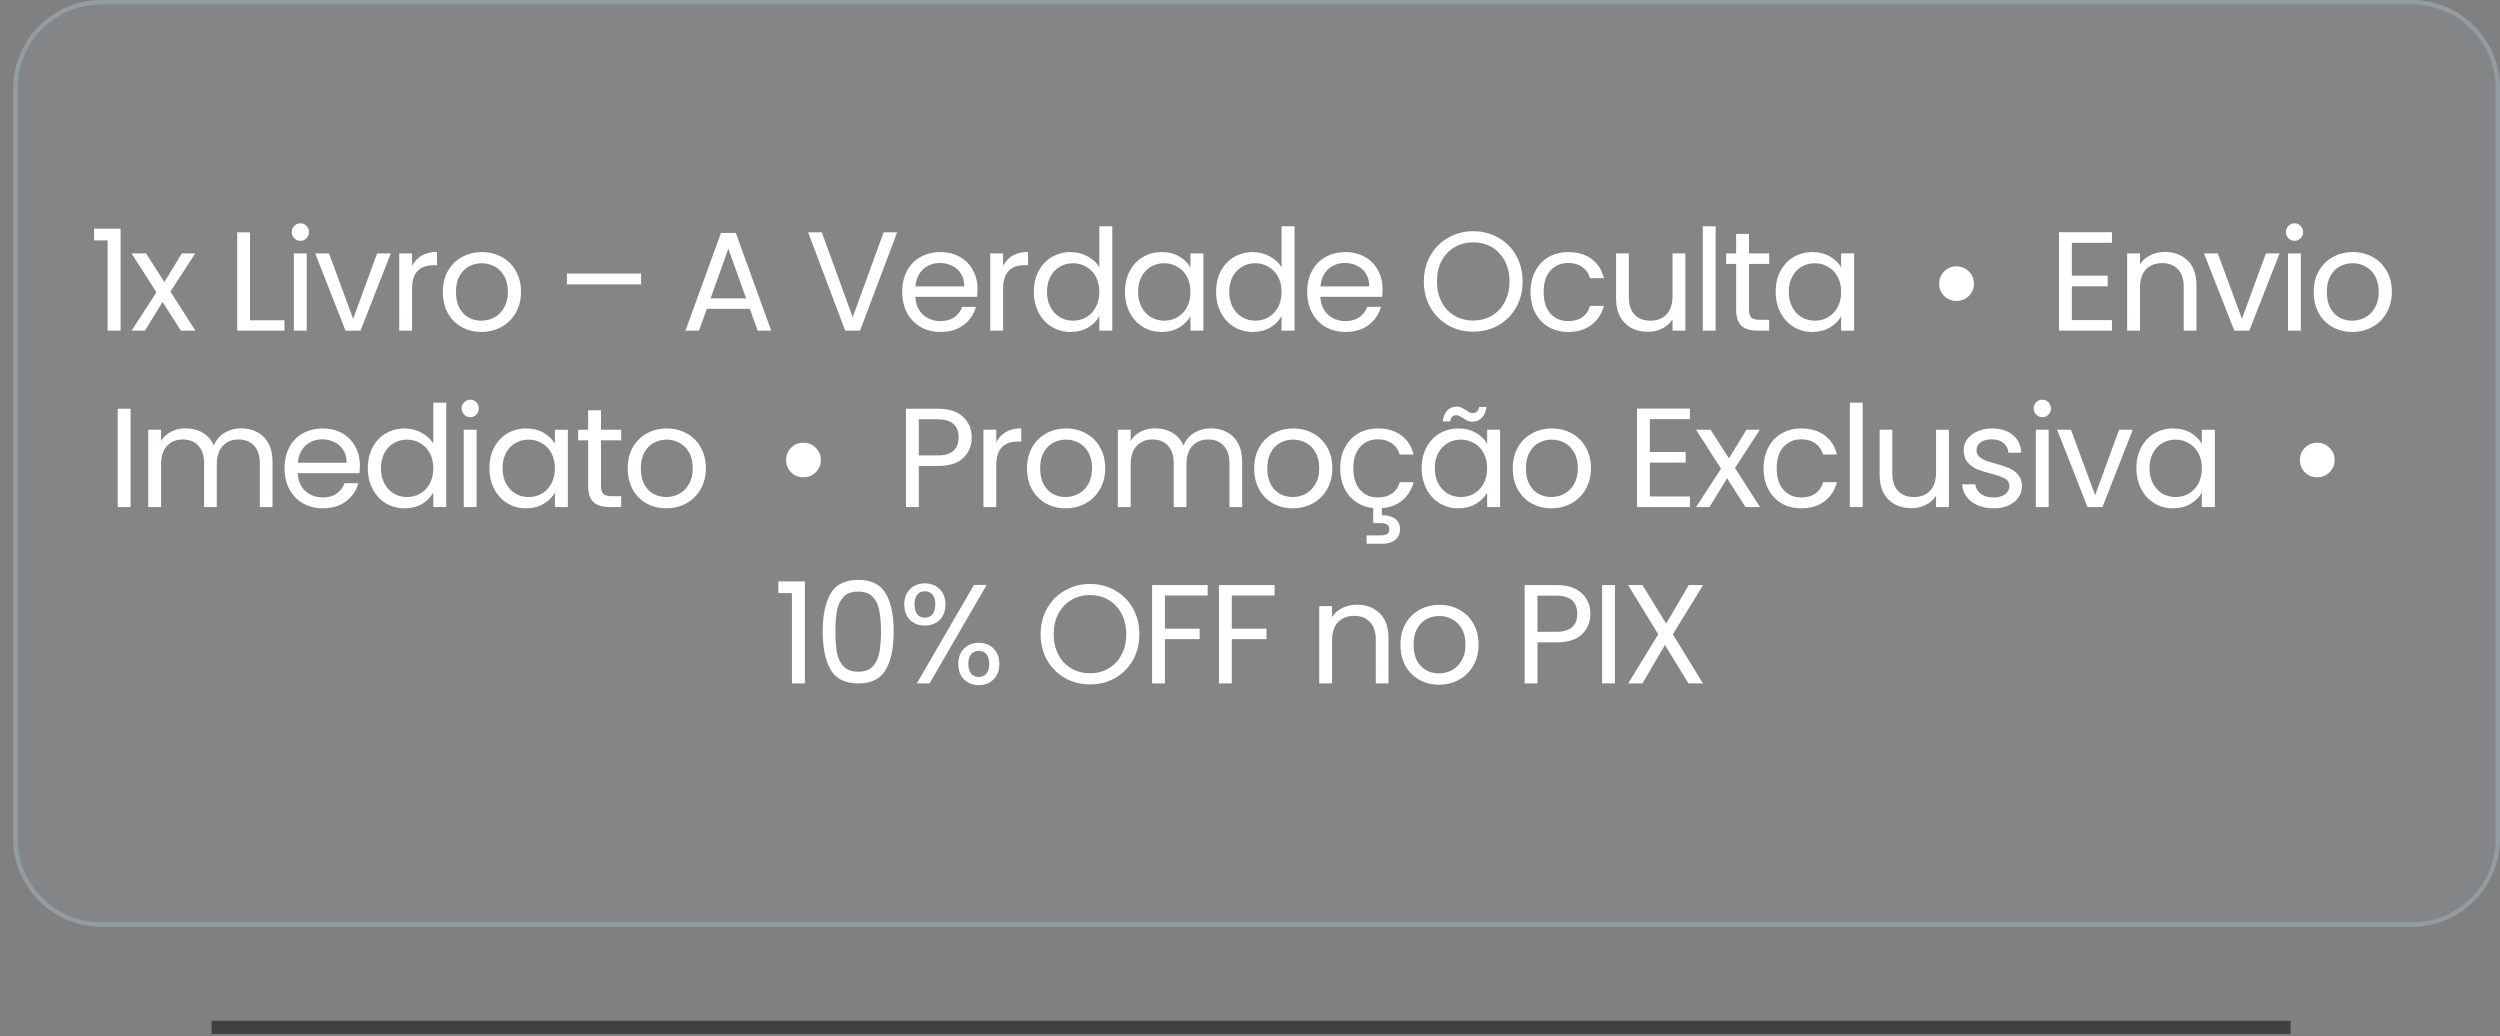
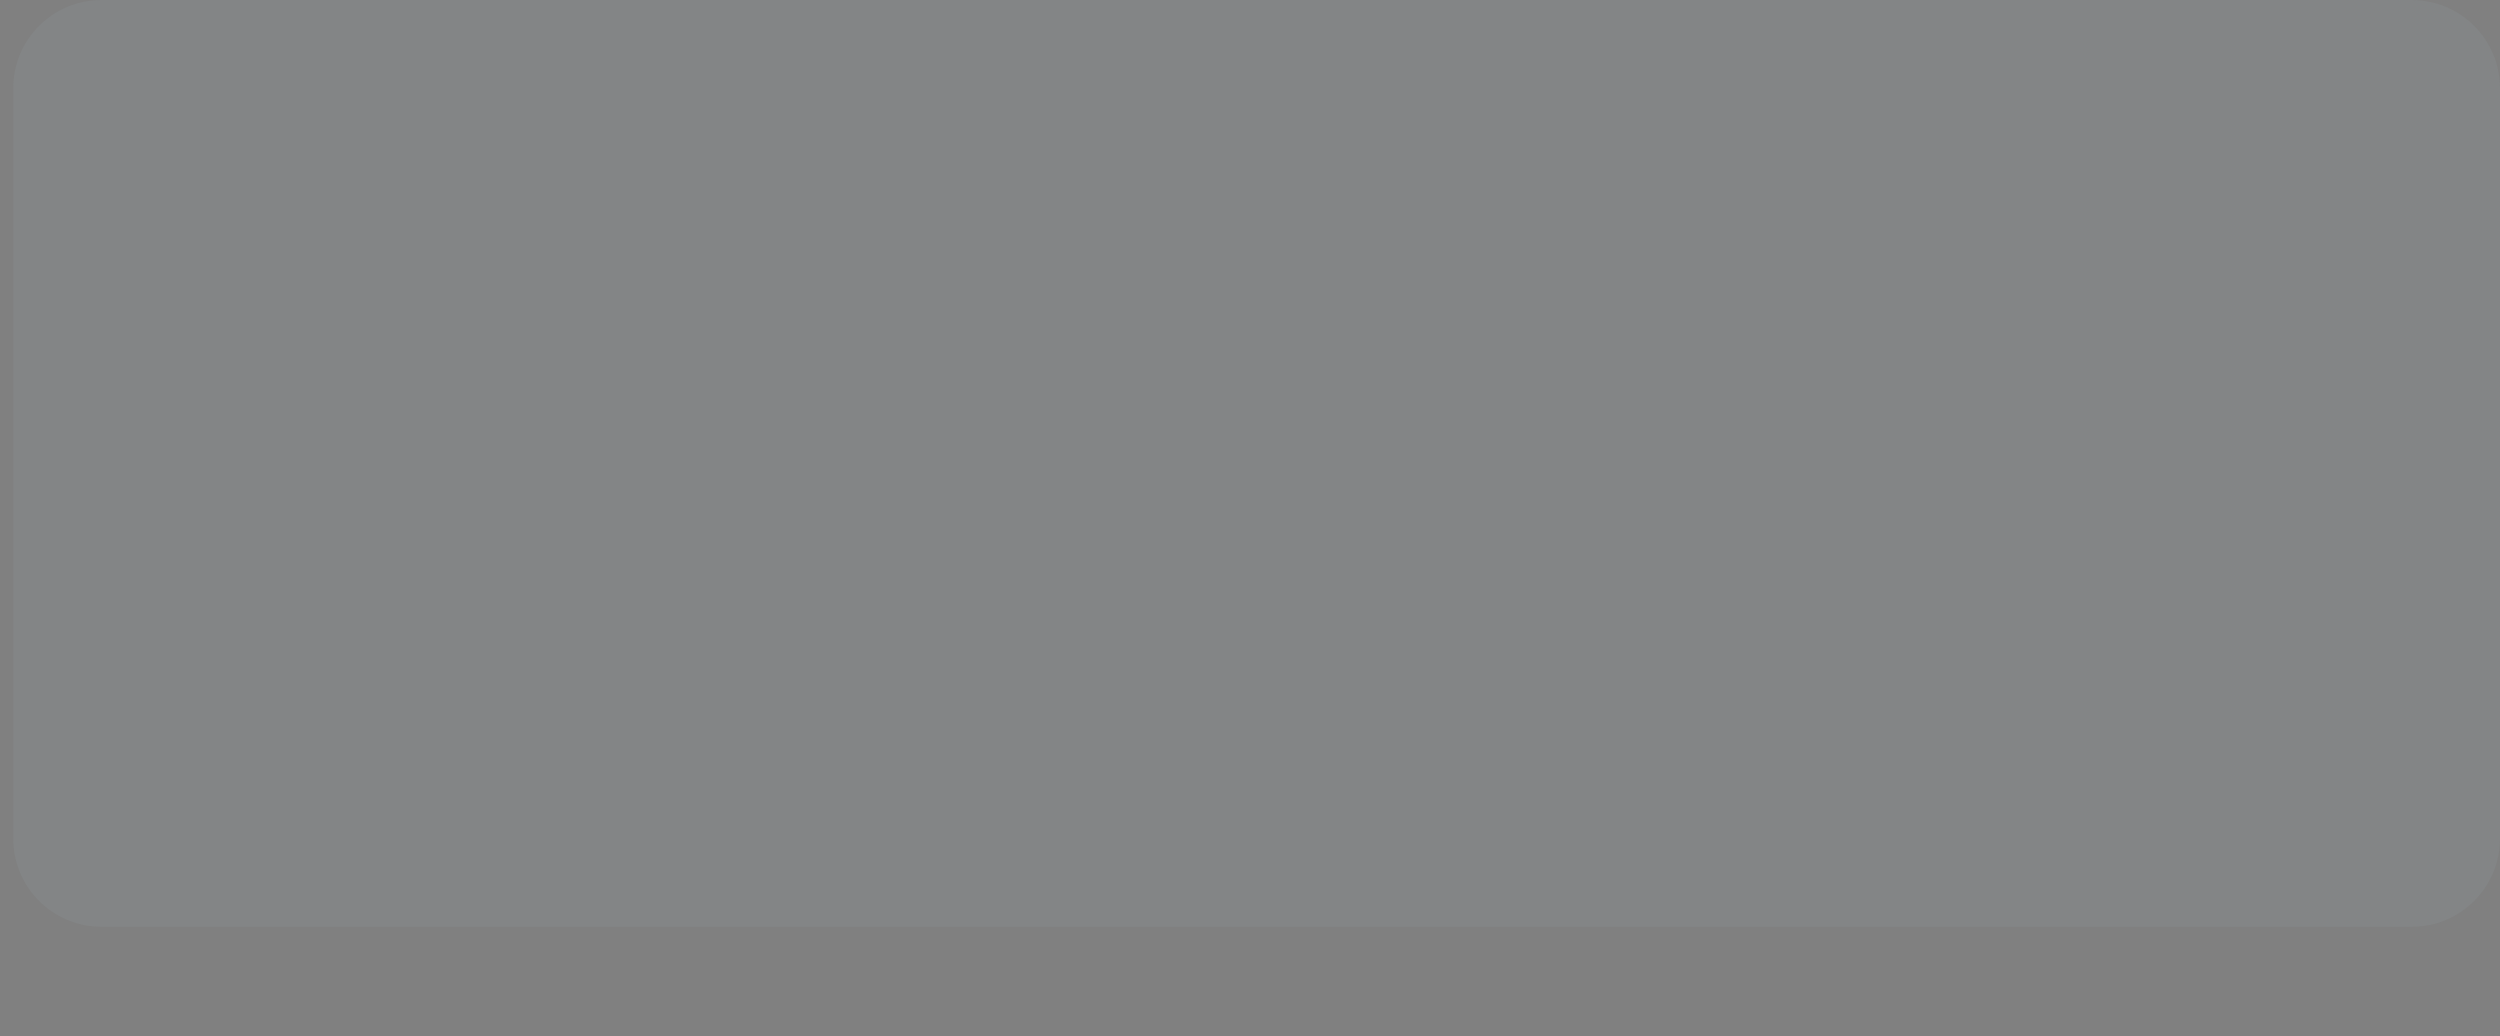
<svg xmlns="http://www.w3.org/2000/svg" width="567" height="235" viewBox="0 0 567 235" fill="none">
  <rect x="0" y="0" width="567" height="235" fill="#808080" stroke="none" />
-   <path d="M48 233H519.5" stroke="#404040" stroke-width="3" />
  <g data-figma-bg-blur-radius="6">
    <path d="M3 20C3 8.954 11.954 0 23 0H547C558.046 0 567 8.954 567 20V190.2C567 201.246 558.046 210.2 547 210.2H285H23C11.954 210.2 3 201.246 3 190.2V20Z" fill="#BBE0F7" fill-opacity="0.05" />
-     <path d="M23 0.5H547C557.77 0.5 566.5 9.23 566.5 20V190.2C566.5 200.97 557.77 209.7 547 209.7H23C12.23 209.7 3.5 200.97 3.5 190.2V20C3.5 9.23 12.23 0.5 23 0.5Z" stroke="#BBE0F7" stroke-opacity="0.26" />
  </g>
-   <path d="M21.335 54.52V51.864H27.351V75H24.407V54.52H21.335ZM41.025 75L36.865 68.472L32.865 75H29.825L35.489 66.296L29.825 57.464H33.121L37.281 63.96L41.249 57.464H44.289L38.657 66.136L44.321 75H41.025ZM56.709 72.632H64.517V75H53.797V52.696H56.709V72.632ZM68.154 54.616C67.599 54.616 67.13 54.424 66.746 54.04C66.362 53.656 66.17 53.187 66.17 52.632C66.17 52.077 66.362 51.608 66.746 51.224C67.13 50.84 67.599 50.648 68.154 50.648C68.687 50.648 69.135 50.84 69.498 51.224C69.882 51.608 70.074 52.077 70.074 52.632C70.074 53.187 69.882 53.656 69.498 54.04C69.135 54.424 68.687 54.616 68.154 54.616ZM69.562 57.464V75H66.65V57.464H69.562ZM80.093 72.312L85.533 57.464H88.637L81.757 75H78.365L71.485 57.464H74.621L80.093 72.312ZM93.454 60.312C93.966 59.309 94.692 58.531 95.63 57.976C96.59 57.421 97.753 57.144 99.118 57.144V60.152H98.35C95.086 60.152 93.454 61.923 93.454 65.464V75H90.542V57.464H93.454V60.312ZM109.168 75.288C107.525 75.288 106.032 74.915 104.688 74.168C103.365 73.421 102.32 72.365 101.552 71C100.805 69.613 100.432 68.013 100.432 66.2C100.432 64.408 100.816 62.829 101.584 61.464C102.373 60.077 103.44 59.021 104.784 58.296C106.128 57.549 107.632 57.176 109.296 57.176C110.96 57.176 112.464 57.549 113.808 58.296C115.152 59.021 116.208 60.067 116.976 61.432C117.765 62.797 118.16 64.387 118.16 66.2C118.16 68.013 117.754 69.613 116.944 71C116.154 72.365 115.077 73.421 113.712 74.168C112.346 74.915 110.832 75.288 109.168 75.288ZM109.168 72.728C110.213 72.728 111.194 72.483 112.112 71.992C113.029 71.501 113.765 70.765 114.32 69.784C114.896 68.803 115.184 67.608 115.184 66.2C115.184 64.792 114.906 63.597 114.352 62.616C113.797 61.635 113.072 60.909 112.176 60.44C111.28 59.949 110.309 59.704 109.264 59.704C108.197 59.704 107.216 59.949 106.32 60.44C105.445 60.909 104.741 61.635 104.208 62.616C103.674 63.597 103.408 64.792 103.408 66.2C103.408 67.629 103.664 68.835 104.176 69.816C104.709 70.797 105.413 71.533 106.288 72.024C107.162 72.493 108.122 72.728 109.168 72.728ZM145.4 62.04V64.504H128.568V62.04H145.4ZM170.051 70.04H160.323L158.531 75H155.459L163.523 52.824H166.883L174.915 75H171.843L170.051 70.04ZM169.219 67.672L165.187 56.408L161.155 67.672H169.219ZM203.473 52.696L195.057 75H191.697L183.281 52.696H186.385L193.393 71.928L200.401 52.696H203.473ZM221.706 65.56C221.706 66.115 221.674 66.701 221.61 67.32H207.594C207.701 69.048 208.287 70.403 209.354 71.384C210.442 72.344 211.754 72.824 213.29 72.824C214.549 72.824 215.594 72.536 216.426 71.96C217.279 71.363 217.877 70.573 218.218 69.592H221.354C220.885 71.277 219.946 72.653 218.538 73.72C217.13 74.765 215.381 75.288 213.29 75.288C211.626 75.288 210.133 74.915 208.81 74.168C207.509 73.421 206.485 72.365 205.738 71C204.991 69.613 204.618 68.013 204.618 66.2C204.618 64.387 204.981 62.797 205.706 61.432C206.431 60.067 207.445 59.021 208.746 58.296C210.069 57.549 211.583 57.176 213.29 57.176C214.954 57.176 216.426 57.539 217.706 58.264C218.986 58.989 219.967 59.992 220.65 61.272C221.354 62.531 221.706 63.96 221.706 65.56ZM218.698 64.952C218.698 63.843 218.453 62.893 217.962 62.104C217.471 61.293 216.799 60.685 215.946 60.28C215.114 59.853 214.186 59.64 213.162 59.64C211.69 59.64 210.431 60.109 209.386 61.048C208.362 61.987 207.775 63.288 207.626 64.952H218.698ZM227.502 60.312C228.014 59.309 228.739 58.531 229.678 57.976C230.638 57.421 231.8 57.144 233.166 57.144V60.152H232.398C229.134 60.152 227.502 61.923 227.502 65.464V75H224.59V57.464H227.502V60.312ZM234.479 66.168C234.479 64.376 234.842 62.808 235.567 61.464C236.292 60.099 237.284 59.043 238.543 58.296C239.823 57.549 241.252 57.176 242.831 57.176C244.196 57.176 245.466 57.496 246.639 58.136C247.812 58.755 248.708 59.576 249.327 60.6V51.32H252.271V75H249.327V71.704C248.751 72.749 247.898 73.613 246.767 74.296C245.636 74.957 244.314 75.288 242.799 75.288C241.242 75.288 239.823 74.904 238.543 74.136C237.284 73.368 236.292 72.291 235.567 70.904C234.842 69.517 234.479 67.939 234.479 66.168ZM249.327 66.2C249.327 64.877 249.06 63.725 248.527 62.744C247.994 61.763 247.268 61.016 246.351 60.504C245.455 59.971 244.463 59.704 243.375 59.704C242.287 59.704 241.295 59.96 240.399 60.472C239.503 60.984 238.788 61.731 238.255 62.712C237.722 63.693 237.455 64.845 237.455 66.168C237.455 67.512 237.722 68.685 238.255 69.688C238.788 70.669 239.503 71.427 240.399 71.96C241.295 72.472 242.287 72.728 243.375 72.728C244.463 72.728 245.455 72.472 246.351 71.96C247.268 71.427 247.994 70.669 248.527 69.688C249.06 68.685 249.327 67.523 249.327 66.2ZM255.144 66.168C255.144 64.376 255.507 62.808 256.232 61.464C256.957 60.099 257.949 59.043 259.208 58.296C260.488 57.549 261.907 57.176 263.464 57.176C265 57.176 266.333 57.507 267.464 58.168C268.595 58.829 269.437 59.661 269.992 60.664V57.464H272.936V75H269.992V71.736C269.416 72.76 268.552 73.613 267.4 74.296C266.269 74.957 264.947 75.288 263.432 75.288C261.875 75.288 260.467 74.904 259.208 74.136C257.949 73.368 256.957 72.291 256.232 70.904C255.507 69.517 255.144 67.939 255.144 66.168ZM269.992 66.2C269.992 64.877 269.725 63.725 269.192 62.744C268.659 61.763 267.933 61.016 267.016 60.504C266.12 59.971 265.128 59.704 264.04 59.704C262.952 59.704 261.96 59.96 261.064 60.472C260.168 60.984 259.453 61.731 258.92 62.712C258.387 63.693 258.12 64.845 258.12 66.168C258.12 67.512 258.387 68.685 258.92 69.688C259.453 70.669 260.168 71.427 261.064 71.96C261.96 72.472 262.952 72.728 264.04 72.728C265.128 72.728 266.12 72.472 267.016 71.96C267.933 71.427 268.659 70.669 269.192 69.688C269.725 68.685 269.992 67.523 269.992 66.2ZM275.809 66.168C275.809 64.376 276.172 62.808 276.897 61.464C277.622 60.099 278.614 59.043 279.873 58.296C281.153 57.549 282.582 57.176 284.161 57.176C285.526 57.176 286.796 57.496 287.969 58.136C289.142 58.755 290.038 59.576 290.657 60.6V51.32H293.601V75H290.657V71.704C290.081 72.749 289.228 73.613 288.097 74.296C286.966 74.957 285.644 75.288 284.129 75.288C282.572 75.288 281.153 74.904 279.873 74.136C278.614 73.368 277.622 72.291 276.897 70.904C276.172 69.517 275.809 67.939 275.809 66.168ZM290.657 66.2C290.657 64.877 290.39 63.725 289.857 62.744C289.324 61.763 288.598 61.016 287.681 60.504C286.785 59.971 285.793 59.704 284.705 59.704C283.617 59.704 282.625 59.96 281.729 60.472C280.833 60.984 280.118 61.731 279.585 62.712C279.052 63.693 278.785 64.845 278.785 66.168C278.785 67.512 279.052 68.685 279.585 69.688C280.118 70.669 280.833 71.427 281.729 71.96C282.625 72.472 283.617 72.728 284.705 72.728C285.793 72.728 286.785 72.472 287.681 71.96C288.598 71.427 289.324 70.669 289.857 69.688C290.39 68.685 290.657 67.523 290.657 66.2ZM313.562 65.56C313.562 66.115 313.53 66.701 313.466 67.32H299.45C299.557 69.048 300.143 70.403 301.21 71.384C302.298 72.344 303.61 72.824 305.146 72.824C306.405 72.824 307.45 72.536 308.282 71.96C309.135 71.363 309.733 70.573 310.074 69.592H313.21C312.741 71.277 311.802 72.653 310.394 73.72C308.986 74.765 307.237 75.288 305.146 75.288C303.482 75.288 301.989 74.915 300.666 74.168C299.365 73.421 298.341 72.365 297.594 71C296.847 69.613 296.474 68.013 296.474 66.2C296.474 64.387 296.837 62.797 297.562 61.432C298.287 60.067 299.301 59.021 300.602 58.296C301.925 57.549 303.439 57.176 305.146 57.176C306.81 57.176 308.282 57.539 309.562 58.264C310.842 58.989 311.823 59.992 312.506 61.272C313.21 62.531 313.562 63.96 313.562 65.56ZM310.554 64.952C310.554 63.843 310.309 62.893 309.818 62.104C309.327 61.293 308.655 60.685 307.802 60.28C306.97 59.853 306.042 59.64 305.018 59.64C303.546 59.64 302.287 60.109 301.242 61.048C300.218 61.987 299.631 63.288 299.482 64.952H310.554ZM334.129 75.224C332.06 75.224 330.172 74.744 328.465 73.784C326.758 72.803 325.404 71.448 324.401 69.72C323.42 67.971 322.929 66.008 322.929 63.832C322.929 61.656 323.42 59.704 324.401 57.976C325.404 56.227 326.758 54.872 328.465 53.912C330.172 52.931 332.06 52.44 334.129 52.44C336.22 52.44 338.118 52.931 339.825 53.912C341.532 54.872 342.876 56.216 343.857 57.944C344.838 59.672 345.329 61.635 345.329 63.832C345.329 66.029 344.838 67.992 343.857 69.72C342.876 71.448 341.532 72.803 339.825 73.784C338.118 74.744 336.22 75.224 334.129 75.224ZM334.129 72.696C335.686 72.696 337.084 72.333 338.321 71.608C339.58 70.883 340.561 69.848 341.265 68.504C341.99 67.16 342.353 65.603 342.353 63.832C342.353 62.04 341.99 60.483 341.265 59.16C340.561 57.816 339.59 56.781 338.353 56.056C337.116 55.331 335.708 54.968 334.129 54.968C332.55 54.968 331.142 55.331 329.905 56.056C328.668 56.781 327.686 57.816 326.961 59.16C326.257 60.483 325.905 62.04 325.905 63.832C325.905 65.603 326.257 67.16 326.961 68.504C327.686 69.848 328.668 70.883 329.905 71.608C331.164 72.333 332.572 72.696 334.129 72.696ZM347.125 66.2C347.125 64.387 347.488 62.808 348.213 61.464C348.939 60.099 349.941 59.043 351.221 58.296C352.523 57.549 354.005 57.176 355.669 57.176C357.824 57.176 359.595 57.699 360.981 58.744C362.389 59.789 363.317 61.24 363.765 63.096H360.629C360.331 62.029 359.744 61.187 358.869 60.568C358.016 59.949 356.949 59.64 355.669 59.64C354.005 59.64 352.661 60.216 351.637 61.368C350.613 62.499 350.101 64.109 350.101 66.2C350.101 68.312 350.613 69.944 351.637 71.096C352.661 72.248 354.005 72.824 355.669 72.824C356.949 72.824 358.016 72.525 358.869 71.928C359.723 71.331 360.309 70.477 360.629 69.368H363.765C363.296 71.16 362.357 72.6 360.949 73.688C359.541 74.755 357.781 75.288 355.669 75.288C354.005 75.288 352.523 74.915 351.221 74.168C349.941 73.421 348.939 72.365 348.213 71C347.488 69.635 347.125 68.035 347.125 66.2ZM382.243 57.464V75H379.331V72.408C378.776 73.304 377.998 74.008 376.995 74.52C376.014 75.011 374.926 75.256 373.731 75.256C372.366 75.256 371.139 74.979 370.051 74.424C368.963 73.848 368.099 72.995 367.459 71.864C366.84 70.733 366.531 69.357 366.531 67.736V57.464H369.411V67.352C369.411 69.08 369.848 70.413 370.723 71.352C371.598 72.269 372.792 72.728 374.307 72.728C375.864 72.728 377.091 72.248 377.987 71.288C378.883 70.328 379.331 68.931 379.331 67.096V57.464H382.243ZM389.112 51.32V75H386.2V51.32H389.112ZM396.667 59.864V70.2C396.667 71.053 396.848 71.661 397.211 72.024C397.573 72.365 398.203 72.536 399.099 72.536H401.243V75H398.619C396.997 75 395.781 74.627 394.971 73.88C394.16 73.133 393.755 71.907 393.755 70.2V59.864H391.483V57.464H393.755V53.048H396.667V57.464H401.243V59.864H396.667ZM402.723 66.168C402.723 64.376 403.086 62.808 403.811 61.464C404.536 60.099 405.528 59.043 406.787 58.296C408.067 57.549 409.486 57.176 411.043 57.176C412.579 57.176 413.912 57.507 415.043 58.168C416.174 58.829 417.016 59.661 417.571 60.664V57.464H420.515V75H417.571V71.736C416.995 72.76 416.131 73.613 414.979 74.296C413.848 74.957 412.526 75.288 411.011 75.288C409.454 75.288 408.046 74.904 406.787 74.136C405.528 73.368 404.536 72.291 403.811 70.904C403.086 69.517 402.723 67.939 402.723 66.168ZM417.571 66.2C417.571 64.877 417.304 63.725 416.771 62.744C416.238 61.763 415.512 61.016 414.595 60.504C413.699 59.971 412.707 59.704 411.619 59.704C410.531 59.704 409.539 59.96 408.643 60.472C407.747 60.984 407.032 61.731 406.499 62.712C405.966 63.693 405.699 64.845 405.699 66.168C405.699 67.512 405.966 68.685 406.499 69.688C407.032 70.669 407.747 71.427 408.643 71.96C409.539 72.472 410.531 72.728 411.619 72.728C412.707 72.728 413.699 72.472 414.595 71.96C415.512 71.427 416.238 70.669 416.771 69.688C417.304 68.685 417.571 67.523 417.571 66.2ZM443.714 68.248C442.626 68.248 441.698 67.875 440.93 67.128C440.184 66.36 439.81 65.432 439.81 64.344C439.81 63.235 440.184 62.307 440.93 61.56C441.698 60.792 442.626 60.408 443.714 60.408C444.824 60.408 445.762 60.792 446.53 61.56C447.298 62.307 447.682 63.235 447.682 64.344C447.682 65.432 447.298 66.36 446.53 67.128C445.762 67.875 444.824 68.248 443.714 68.248ZM469.9 55.064V62.52H478.028V64.92H469.9V72.6H478.988V75H466.988V52.664H478.988V55.064H469.9ZM490.979 57.144C493.112 57.144 494.84 57.795 496.163 59.096C497.485 60.376 498.147 62.232 498.147 64.664V75H495.267V65.08C495.267 63.331 494.829 61.997 493.955 61.08C493.08 60.141 491.885 59.672 490.371 59.672C488.835 59.672 487.608 60.152 486.691 61.112C485.795 62.072 485.347 63.469 485.347 65.304V75H482.435V57.464H485.347V59.96C485.923 59.064 486.701 58.371 487.683 57.88C488.685 57.389 489.784 57.144 490.979 57.144ZM508.471 72.312L513.911 57.464H517.015L510.135 75H506.743L499.863 57.464H502.999L508.471 72.312ZM520.425 54.616C519.87 54.616 519.401 54.424 519.017 54.04C518.633 53.656 518.441 53.187 518.441 52.632C518.441 52.077 518.633 51.608 519.017 51.224C519.401 50.84 519.87 50.648 520.425 50.648C520.958 50.648 521.406 50.84 521.769 51.224C522.153 51.608 522.345 52.077 522.345 52.632C522.345 53.187 522.153 53.656 521.769 54.04C521.406 54.424 520.958 54.616 520.425 54.616ZM521.833 57.464V75H518.921V57.464H521.833ZM533.484 75.288C531.841 75.288 530.348 74.915 529.004 74.168C527.681 73.421 526.636 72.365 525.868 71C525.121 69.613 524.748 68.013 524.748 66.2C524.748 64.408 525.132 62.829 525.9 61.464C526.689 60.077 527.756 59.021 529.1 58.296C530.444 57.549 531.948 57.176 533.612 57.176C535.276 57.176 536.78 57.549 538.124 58.296C539.468 59.021 540.524 60.067 541.292 61.432C542.081 62.797 542.476 64.387 542.476 66.2C542.476 68.013 542.071 69.613 541.26 71C540.471 72.365 539.393 73.421 538.028 74.168C536.663 74.915 535.148 75.288 533.484 75.288ZM533.484 72.728C534.529 72.728 535.511 72.483 536.428 71.992C537.345 71.501 538.081 70.765 538.636 69.784C539.212 68.803 539.5 67.608 539.5 66.2C539.5 64.792 539.223 63.597 538.668 62.616C538.113 61.635 537.388 60.909 536.492 60.44C535.596 59.949 534.625 59.704 533.58 59.704C532.513 59.704 531.532 59.949 530.636 60.44C529.761 60.909 529.057 61.635 528.524 62.616C527.991 63.597 527.724 64.792 527.724 66.2C527.724 67.629 527.98 68.835 528.492 69.816C529.025 70.797 529.729 71.533 530.604 72.024C531.479 72.493 532.439 72.728 533.484 72.728ZM29.613 92.696V115H26.701V92.696H29.613ZM54.705 97.144C56.07 97.144 57.286 97.432 58.352 98.008C59.419 98.563 60.262 99.405 60.88 100.536C61.499 101.667 61.809 103.043 61.809 104.664V115H58.928V105.08C58.928 103.331 58.491 101.997 57.617 101.08C56.763 100.141 55.6 99.672 54.129 99.672C52.614 99.672 51.408 100.163 50.513 101.144C49.617 102.104 49.169 103.501 49.169 105.336V115H46.288V105.08C46.288 103.331 45.851 101.997 44.977 101.08C44.123 100.141 42.961 99.672 41.489 99.672C39.974 99.672 38.769 100.163 37.873 101.144C36.977 102.104 36.529 103.501 36.529 105.336V115H33.617V97.464H36.529V99.992C37.105 99.075 37.873 98.371 38.833 97.88C39.814 97.389 40.891 97.144 42.065 97.144C43.536 97.144 44.838 97.475 45.968 98.136C47.099 98.797 47.942 99.768 48.496 101.048C48.987 99.811 49.798 98.851 50.928 98.168C52.059 97.485 53.318 97.144 54.705 97.144ZM81.625 105.56C81.625 106.115 81.593 106.701 81.529 107.32H67.513C67.62 109.048 68.207 110.403 69.273 111.384C70.361 112.344 71.673 112.824 73.209 112.824C74.468 112.824 75.513 112.536 76.345 111.96C77.199 111.363 77.796 110.573 78.137 109.592H81.273C80.804 111.277 79.865 112.653 78.457 113.72C77.049 114.765 75.3 115.288 73.209 115.288C71.545 115.288 70.052 114.915 68.729 114.168C67.428 113.421 66.404 112.365 65.657 111C64.911 109.613 64.537 108.013 64.537 106.2C64.537 104.387 64.9 102.797 65.625 101.432C66.351 100.067 67.364 99.021 68.665 98.296C69.988 97.549 71.503 97.176 73.209 97.176C74.873 97.176 76.345 97.539 77.625 98.264C78.905 98.989 79.887 99.992 80.569 101.272C81.273 102.531 81.625 103.96 81.625 105.56ZM78.617 104.952C78.617 103.843 78.372 102.893 77.881 102.104C77.391 101.293 76.719 100.685 75.865 100.28C75.033 99.853 74.105 99.64 73.081 99.64C71.609 99.64 70.351 100.109 69.305 101.048C68.281 101.987 67.695 103.288 67.545 104.952H78.617ZM83.421 106.168C83.421 104.376 83.784 102.808 84.509 101.464C85.234 100.099 86.226 99.043 87.485 98.296C88.765 97.549 90.194 97.176 91.773 97.176C93.138 97.176 94.408 97.496 95.581 98.136C96.754 98.755 97.65 99.576 98.269 100.6V91.32H101.213V115H98.269V111.704C97.693 112.749 96.84 113.613 95.709 114.296C94.578 114.957 93.256 115.288 91.741 115.288C90.184 115.288 88.765 114.904 87.485 114.136C86.226 113.368 85.234 112.291 84.509 110.904C83.784 109.517 83.421 107.939 83.421 106.168ZM98.269 106.2C98.269 104.877 98.002 103.725 97.469 102.744C96.936 101.763 96.21 101.016 95.293 100.504C94.397 99.971 93.405 99.704 92.317 99.704C91.229 99.704 90.237 99.96 89.341 100.472C88.445 100.984 87.73 101.731 87.197 102.712C86.664 103.693 86.397 104.845 86.397 106.168C86.397 107.512 86.664 108.685 87.197 109.688C87.73 110.669 88.445 111.427 89.341 111.96C90.237 112.472 91.229 112.728 92.317 112.728C93.405 112.728 94.397 112.472 95.293 111.96C96.21 111.427 96.936 110.669 97.469 109.688C98.002 108.685 98.269 107.523 98.269 106.2ZM106.678 94.616C106.123 94.616 105.654 94.424 105.27 94.04C104.886 93.656 104.694 93.187 104.694 92.632C104.694 92.077 104.886 91.608 105.27 91.224C105.654 90.84 106.123 90.648 106.678 90.648C107.211 90.648 107.659 90.84 108.022 91.224C108.406 91.608 108.598 92.077 108.598 92.632C108.598 93.187 108.406 93.656 108.022 94.04C107.659 94.424 107.211 94.616 106.678 94.616ZM108.086 97.464V115H105.174V97.464H108.086ZM111.001 106.168C111.001 104.376 111.364 102.808 112.089 101.464C112.814 100.099 113.806 99.043 115.065 98.296C116.345 97.549 117.764 97.176 119.321 97.176C120.857 97.176 122.19 97.507 123.321 98.168C124.452 98.829 125.294 99.661 125.849 100.664V97.464H128.793V115H125.849V111.736C125.273 112.76 124.409 113.613 123.257 114.296C122.126 114.957 120.804 115.288 119.289 115.288C117.732 115.288 116.324 114.904 115.065 114.136C113.806 113.368 112.814 112.291 112.089 110.904C111.364 109.517 111.001 107.939 111.001 106.168ZM125.849 106.2C125.849 104.877 125.582 103.725 125.049 102.744C124.516 101.763 123.79 101.016 122.873 100.504C121.977 99.971 120.985 99.704 119.897 99.704C118.809 99.704 117.817 99.96 116.921 100.472C116.025 100.984 115.31 101.731 114.777 102.712C114.244 103.693 113.977 104.845 113.977 106.168C113.977 107.512 114.244 108.685 114.777 109.688C115.31 110.669 116.025 111.427 116.921 111.96C117.817 112.472 118.809 112.728 119.897 112.728C120.985 112.728 121.977 112.472 122.873 111.96C123.79 111.427 124.516 110.669 125.049 109.688C125.582 108.685 125.849 107.523 125.849 106.2ZM136.306 99.864V110.2C136.306 111.053 136.487 111.661 136.85 112.024C137.213 112.365 137.842 112.536 138.738 112.536H140.882V115H138.258C136.637 115 135.421 114.627 134.61 113.88C133.799 113.133 133.394 111.907 133.394 110.2V99.864H131.122V97.464H133.394V93.048H136.306V97.464H140.882V99.864H136.306ZM151.098 115.288C149.456 115.288 147.962 114.915 146.618 114.168C145.296 113.421 144.25 112.365 143.482 111C142.736 109.613 142.362 108.013 142.362 106.2C142.362 104.408 142.746 102.829 143.514 101.464C144.304 100.077 145.37 99.021 146.714 98.296C148.058 97.549 149.562 97.176 151.226 97.176C152.89 97.176 154.394 97.549 155.738 98.296C157.082 99.021 158.138 100.067 158.906 101.432C159.696 102.797 160.09 104.387 160.09 106.2C160.09 108.013 159.685 109.613 158.874 111C158.085 112.365 157.008 113.421 155.642 114.168C154.277 114.915 152.762 115.288 151.098 115.288ZM151.098 112.728C152.144 112.728 153.125 112.483 154.042 111.992C154.96 111.501 155.696 110.765 156.25 109.784C156.826 108.803 157.114 107.608 157.114 106.2C157.114 104.792 156.837 103.597 156.282 102.616C155.728 101.635 155.002 100.909 154.106 100.44C153.21 99.949 152.24 99.704 151.194 99.704C150.128 99.704 149.146 99.949 148.25 100.44C147.376 100.909 146.672 101.635 146.138 102.616C145.605 103.597 145.338 104.792 145.338 106.2C145.338 107.629 145.594 108.835 146.106 109.816C146.64 110.797 147.344 111.533 148.218 112.024C149.093 112.493 150.053 112.728 151.098 112.728ZM182.197 108.248C181.109 108.248 180.181 107.875 179.413 107.128C178.667 106.36 178.293 105.432 178.293 104.344C178.293 103.235 178.667 102.307 179.413 101.56C180.181 100.792 181.109 100.408 182.197 100.408C183.307 100.408 184.245 100.792 185.013 101.56C185.781 102.307 186.165 103.235 186.165 104.344C186.165 105.432 185.781 106.36 185.013 107.128C184.245 107.875 183.307 108.248 182.197 108.248ZM220.383 99.224C220.383 101.08 219.743 102.627 218.463 103.864C217.205 105.08 215.274 105.688 212.671 105.688H208.383V115H205.471V92.696H212.671C215.189 92.696 217.098 93.304 218.399 94.52C219.722 95.736 220.383 97.304 220.383 99.224ZM212.671 103.288C214.293 103.288 215.487 102.936 216.255 102.232C217.023 101.528 217.407 100.525 217.407 99.224C217.407 96.472 215.829 95.096 212.671 95.096H208.383V103.288H212.671ZM225.955 100.312C226.467 99.309 227.192 98.531 228.131 97.976C229.091 97.421 230.253 97.144 231.619 97.144V100.152H230.851C227.587 100.152 225.955 101.923 225.955 105.464V115H223.043V97.464H225.955V100.312ZM241.668 115.288C240.026 115.288 238.532 114.915 237.188 114.168C235.866 113.421 234.82 112.365 234.052 111C233.306 109.613 232.932 108.013 232.932 106.2C232.932 104.408 233.316 102.829 234.084 101.464C234.874 100.077 235.94 99.021 237.284 98.296C238.628 97.549 240.132 97.176 241.796 97.176C243.46 97.176 244.964 97.549 246.308 98.296C247.652 99.021 248.708 100.067 249.476 101.432C250.266 102.797 250.66 104.387 250.66 106.2C250.66 108.013 250.255 109.613 249.444 111C248.655 112.365 247.578 113.421 246.212 114.168C244.847 114.915 243.332 115.288 241.668 115.288ZM241.668 112.728C242.714 112.728 243.695 112.483 244.612 111.992C245.53 111.501 246.266 110.765 246.82 109.784C247.396 108.803 247.684 107.608 247.684 106.2C247.684 104.792 247.407 103.597 246.852 102.616C246.298 101.635 245.572 100.909 244.676 100.44C243.78 99.949 242.81 99.704 241.764 99.704C240.698 99.704 239.716 99.949 238.82 100.44C237.946 100.909 237.242 101.635 236.708 102.616C236.175 103.597 235.908 104.792 235.908 106.2C235.908 107.629 236.164 108.835 236.676 109.816C237.21 110.797 237.914 111.533 238.788 112.024C239.663 112.493 240.623 112.728 241.668 112.728ZM274.617 97.144C275.982 97.144 277.198 97.432 278.265 98.008C279.332 98.563 280.174 99.405 280.793 100.536C281.412 101.667 281.721 103.043 281.721 104.664V115H278.841V105.08C278.841 103.331 278.404 101.997 277.529 101.08C276.676 100.141 275.513 99.672 274.041 99.672C272.526 99.672 271.321 100.163 270.425 101.144C269.529 102.104 269.081 103.501 269.081 105.336V115H266.201V105.08C266.201 103.331 265.764 101.997 264.889 101.08C264.036 100.141 262.873 99.672 261.401 99.672C259.886 99.672 258.681 100.163 257.785 101.144C256.889 102.104 256.441 103.501 256.441 105.336V115H253.529V97.464H256.441V99.992C257.017 99.075 257.785 98.371 258.745 97.88C259.726 97.389 260.804 97.144 261.977 97.144C263.449 97.144 264.75 97.475 265.881 98.136C267.012 98.797 267.854 99.768 268.409 101.048C268.9 99.811 269.71 98.851 270.841 98.168C271.972 97.485 273.23 97.144 274.617 97.144ZM293.186 115.288C291.543 115.288 290.05 114.915 288.706 114.168C287.383 113.421 286.338 112.365 285.57 111C284.823 109.613 284.45 108.013 284.45 106.2C284.45 104.408 284.834 102.829 285.602 101.464C286.391 100.077 287.458 99.021 288.802 98.296C290.146 97.549 291.65 97.176 293.314 97.176C294.978 97.176 296.482 97.549 297.826 98.296C299.17 99.021 300.226 100.067 300.994 101.432C301.783 102.797 302.178 104.387 302.178 106.2C302.178 108.013 301.772 109.613 300.962 111C300.172 112.365 299.095 113.421 297.73 114.168C296.364 114.915 294.85 115.288 293.186 115.288ZM293.186 112.728C294.231 112.728 295.212 112.483 296.13 111.992C297.047 111.501 297.783 110.765 298.338 109.784C298.914 108.803 299.202 107.608 299.202 106.2C299.202 104.792 298.924 103.597 298.37 102.616C297.815 101.635 297.09 100.909 296.194 100.44C295.298 99.949 294.327 99.704 293.282 99.704C292.215 99.704 291.234 99.949 290.338 100.44C289.463 100.909 288.759 101.635 288.226 102.616C287.692 103.597 287.426 104.792 287.426 106.2C287.426 107.629 287.682 108.835 288.194 109.816C288.727 110.797 289.431 111.533 290.306 112.024C291.18 112.493 292.14 112.728 293.186 112.728ZM312.502 112.824C313.782 112.824 314.849 112.525 315.702 111.928C316.556 111.331 317.142 110.477 317.462 109.368H320.598C320.172 111.032 319.329 112.397 318.07 113.464C316.833 114.509 315.276 115.107 313.398 115.256V116.856C314.657 116.835 315.66 117.101 316.406 117.656C317.153 118.211 317.526 119 317.526 120.024C317.526 121.027 317.164 121.827 316.438 122.424C315.713 123.021 314.774 123.32 313.622 123.32H309.942V121.432H313.046C313.75 121.432 314.262 121.325 314.582 121.112C314.924 120.899 315.094 120.536 315.094 120.024C315.094 119.533 314.924 119.181 314.582 118.968C314.262 118.755 313.75 118.648 313.046 118.648H311.446V115.224C309.974 115.075 308.673 114.616 307.542 113.848C306.412 113.059 305.526 112.013 304.886 110.712C304.268 109.389 303.958 107.885 303.958 106.2C303.958 104.387 304.321 102.808 305.046 101.464C305.772 100.099 306.774 99.043 308.054 98.296C309.356 97.549 310.838 97.176 312.502 97.176C314.657 97.176 316.428 97.699 317.814 98.744C319.222 99.789 320.15 101.24 320.598 103.096H317.462C317.164 102.029 316.577 101.187 315.702 100.568C314.849 99.949 313.782 99.64 312.502 99.64C310.838 99.64 309.494 100.216 308.47 101.368C307.446 102.499 306.934 104.109 306.934 106.2C306.934 108.312 307.446 109.944 308.47 111.096C309.494 112.248 310.838 112.824 312.502 112.824ZM322.436 106.168C322.436 104.376 322.799 102.808 323.524 101.464C324.249 100.099 325.241 99.043 326.5 98.296C327.78 97.549 329.199 97.176 330.756 97.176C332.292 97.176 333.625 97.507 334.756 98.168C335.887 98.829 336.729 99.661 337.284 100.664V97.464H340.228V115H337.284V111.736C336.708 112.76 335.844 113.613 334.692 114.296C333.561 114.957 332.239 115.288 330.724 115.288C329.167 115.288 327.759 114.904 326.5 114.136C325.241 113.368 324.249 112.291 323.524 110.904C322.799 109.517 322.436 107.939 322.436 106.168ZM337.284 106.2C337.284 104.877 337.017 103.725 336.484 102.744C335.951 101.763 335.225 101.016 334.308 100.504C333.412 99.971 332.42 99.704 331.332 99.704C330.244 99.704 329.252 99.96 328.356 100.472C327.46 100.984 326.745 101.731 326.212 102.712C325.679 103.693 325.412 104.845 325.412 106.168C325.412 107.512 325.679 108.685 326.212 109.688C326.745 110.669 327.46 111.427 328.356 111.96C329.252 112.472 330.244 112.728 331.332 112.728C332.42 112.728 333.412 112.472 334.308 111.96C335.225 111.427 335.951 110.669 336.484 109.688C337.017 108.685 337.284 107.523 337.284 106.2ZM327.204 95.576C327.353 94.488 327.705 93.656 328.26 93.08C328.836 92.504 329.551 92.216 330.404 92.216C330.809 92.216 331.151 92.291 331.428 92.44C331.727 92.568 332.079 92.76 332.484 93.016C332.783 93.229 333.049 93.4 333.284 93.528C333.519 93.635 333.775 93.688 334.052 93.688C334.415 93.688 334.724 93.571 334.98 93.336C335.236 93.101 335.396 92.76 335.46 92.312H337.124C336.996 93.379 336.644 94.2 336.068 94.776C335.492 95.352 334.777 95.64 333.924 95.64C333.519 95.64 333.156 95.576 332.836 95.448C332.537 95.299 332.196 95.085 331.812 94.808C331.471 94.595 331.193 94.435 330.98 94.328C330.788 94.221 330.553 94.168 330.276 94.168C329.913 94.168 329.604 94.285 329.348 94.52C329.113 94.755 328.964 95.107 328.9 95.576H327.204ZM351.837 115.288C350.194 115.288 348.701 114.915 347.357 114.168C346.034 113.421 344.989 112.365 344.221 111C343.474 109.613 343.101 108.013 343.101 106.2C343.101 104.408 343.485 102.829 344.253 101.464C345.042 100.077 346.109 99.021 347.453 98.296C348.797 97.549 350.301 97.176 351.965 97.176C353.629 97.176 355.133 97.549 356.477 98.296C357.821 99.021 358.877 100.067 359.645 101.432C360.434 102.797 360.829 104.387 360.829 106.2C360.829 108.013 360.424 109.613 359.613 111C358.824 112.365 357.746 113.421 356.381 114.168C355.016 114.915 353.501 115.288 351.837 115.288ZM351.837 112.728C352.882 112.728 353.864 112.483 354.781 111.992C355.698 111.501 356.434 110.765 356.989 109.784C357.565 108.803 357.853 107.608 357.853 106.2C357.853 104.792 357.576 103.597 357.021 102.616C356.466 101.635 355.741 100.909 354.845 100.44C353.949 99.949 352.978 99.704 351.933 99.704C350.866 99.704 349.885 99.949 348.989 100.44C348.114 100.909 347.41 101.635 346.877 102.616C346.344 103.597 346.077 104.792 346.077 106.2C346.077 107.629 346.333 108.835 346.845 109.816C347.378 110.797 348.082 111.533 348.957 112.024C349.832 112.493 350.792 112.728 351.837 112.728ZM374.181 95.064V102.52H382.309V104.92H374.181V112.6H383.269V115H371.269V92.664H383.269V95.064H374.181ZM395.867 115L391.707 108.472L387.707 115H384.667L390.331 106.296L384.667 97.464H387.963L392.123 103.96L396.091 97.464H399.131L393.499 106.136L399.163 115H395.867ZM399.98 106.2C399.98 104.387 400.342 102.808 401.068 101.464C401.793 100.099 402.796 99.043 404.076 98.296C405.377 97.549 406.86 97.176 408.524 97.176C410.678 97.176 412.449 97.699 413.836 98.744C415.244 99.789 416.172 101.24 416.62 103.096H413.484C413.185 102.029 412.598 101.187 411.724 100.568C410.87 99.949 409.804 99.64 408.524 99.64C406.86 99.64 405.516 100.216 404.492 101.368C403.468 102.499 402.956 104.109 402.956 106.2C402.956 108.312 403.468 109.944 404.492 111.096C405.516 112.248 406.86 112.824 408.524 112.824C409.804 112.824 410.87 112.525 411.724 111.928C412.577 111.331 413.164 110.477 413.484 109.368H416.62C416.15 111.16 415.212 112.6 413.804 113.688C412.396 114.755 410.636 115.288 408.524 115.288C406.86 115.288 405.377 114.915 404.076 114.168C402.796 113.421 401.793 112.365 401.068 111C400.342 109.635 399.98 108.035 399.98 106.2ZM422.457 91.32V115H419.545V91.32H422.457ZM442.012 97.464V115H439.1V112.408C438.546 113.304 437.767 114.008 436.764 114.52C435.783 115.011 434.695 115.256 433.5 115.256C432.135 115.256 430.908 114.979 429.82 114.424C428.732 113.848 427.868 112.995 427.228 111.864C426.61 110.733 426.3 109.357 426.3 107.736V97.464H429.18V107.352C429.18 109.08 429.618 110.413 430.492 111.352C431.367 112.269 432.562 112.728 434.076 112.728C435.634 112.728 436.86 112.248 437.756 111.288C438.652 110.328 439.1 108.931 439.1 107.096V97.464H442.012ZM452.177 115.288C450.833 115.288 449.628 115.064 448.561 114.616C447.494 114.147 446.652 113.507 446.033 112.696C445.414 111.864 445.073 110.915 445.009 109.848H448.017C448.102 110.723 448.508 111.437 449.233 111.992C449.98 112.547 450.95 112.824 452.145 112.824C453.254 112.824 454.129 112.579 454.769 112.088C455.409 111.597 455.729 110.979 455.729 110.232C455.729 109.464 455.388 108.899 454.705 108.536C454.022 108.152 452.966 107.779 451.537 107.416C450.236 107.075 449.169 106.733 448.337 106.392C447.526 106.029 446.822 105.507 446.225 104.824C445.649 104.12 445.361 103.203 445.361 102.072C445.361 101.176 445.628 100.355 446.161 99.608C446.694 98.861 447.452 98.275 448.433 97.848C449.414 97.4 450.534 97.176 451.793 97.176C453.734 97.176 455.302 97.667 456.497 98.648C457.692 99.629 458.332 100.973 458.417 102.68H455.505C455.441 101.763 455.068 101.027 454.385 100.472C453.724 99.917 452.828 99.64 451.697 99.64C450.652 99.64 449.82 99.864 449.201 100.312C448.582 100.76 448.273 101.347 448.273 102.072C448.273 102.648 448.454 103.128 448.817 103.512C449.201 103.875 449.67 104.173 450.225 104.408C450.801 104.621 451.59 104.867 452.593 105.144C453.852 105.485 454.876 105.827 455.665 106.168C456.454 106.488 457.126 106.979 457.681 107.64C458.257 108.301 458.556 109.165 458.577 110.232C458.577 111.192 458.31 112.056 457.777 112.824C457.244 113.592 456.486 114.2 455.505 114.648C454.545 115.075 453.436 115.288 452.177 115.288ZM463.232 94.616C462.677 94.616 462.208 94.424 461.824 94.04C461.44 93.656 461.248 93.187 461.248 92.632C461.248 92.077 461.44 91.608 461.824 91.224C462.208 90.84 462.677 90.648 463.232 90.648C463.765 90.648 464.213 90.84 464.576 91.224C464.96 91.608 465.152 92.077 465.152 92.632C465.152 93.187 464.96 93.656 464.576 94.04C464.213 94.424 463.765 94.616 463.232 94.616ZM464.64 97.464V115H461.728V97.464H464.64ZM475.171 112.312L480.611 97.464H483.715L476.835 115H473.443L466.563 97.464H469.699L475.171 112.312ZM484.532 106.168C484.532 104.376 484.895 102.808 485.62 101.464C486.346 100.099 487.338 99.043 488.596 98.296C489.876 97.549 491.295 97.176 492.852 97.176C494.388 97.176 495.722 97.507 496.852 98.168C497.983 98.829 498.826 99.661 499.38 100.664V97.464H502.324V115H499.38V111.736C498.804 112.76 497.94 113.613 496.788 114.296C495.658 114.957 494.335 115.288 492.82 115.288C491.263 115.288 489.855 114.904 488.596 114.136C487.338 113.368 486.346 112.291 485.62 110.904C484.895 109.517 484.532 107.939 484.532 106.168ZM499.38 106.2C499.38 104.877 499.114 103.725 498.58 102.744C498.047 101.763 497.322 101.016 496.404 100.504C495.508 99.971 494.516 99.704 493.428 99.704C492.34 99.704 491.348 99.96 490.452 100.472C489.556 100.984 488.842 101.731 488.308 102.712C487.775 103.693 487.508 104.845 487.508 106.168C487.508 107.512 487.775 108.685 488.308 109.688C488.842 110.669 489.556 111.427 490.452 111.96C491.348 112.472 492.34 112.728 493.428 112.728C494.516 112.728 495.508 112.472 496.404 111.96C497.322 111.427 498.047 110.669 498.58 109.688C499.114 108.685 499.38 107.523 499.38 106.2ZM525.524 108.248C524.436 108.248 523.508 107.875 522.74 107.128C521.993 106.36 521.62 105.432 521.62 104.344C521.62 103.235 521.993 102.307 522.74 101.56C523.508 100.792 524.436 100.408 525.524 100.408C526.633 100.408 527.572 100.792 528.34 101.56C529.108 102.307 529.492 103.235 529.492 104.344C529.492 105.432 529.108 106.36 528.34 107.128C527.572 107.875 526.633 108.248 525.524 108.248ZM176.534 134.52V131.864H182.55V155H179.606V134.52H176.534ZM186.592 143.192C186.592 139.523 187.189 136.664 188.384 134.616C189.579 132.547 191.669 131.512 194.656 131.512C197.621 131.512 199.701 132.547 200.896 134.616C202.091 136.664 202.688 139.523 202.688 143.192C202.688 146.925 202.091 149.827 200.896 151.896C199.701 153.965 197.621 155 194.656 155C191.669 155 189.579 153.965 188.384 151.896C187.189 149.827 186.592 146.925 186.592 143.192ZM199.808 143.192C199.808 141.336 199.68 139.768 199.424 138.488C199.189 137.187 198.688 136.141 197.92 135.352C197.173 134.563 196.085 134.168 194.656 134.168C193.205 134.168 192.096 134.563 191.328 135.352C190.581 136.141 190.08 137.187 189.824 138.488C189.589 139.768 189.472 141.336 189.472 143.192C189.472 145.112 189.589 146.723 189.824 148.024C190.08 149.325 190.581 150.371 191.328 151.16C192.096 151.949 193.205 152.344 194.656 152.344C196.085 152.344 197.173 151.949 197.92 151.16C198.688 150.371 199.189 149.325 199.424 148.024C199.68 146.723 199.808 145.112 199.808 143.192ZM205.086 137.08C205.086 135.629 205.523 134.477 206.398 133.624C207.273 132.749 208.393 132.312 209.758 132.312C211.123 132.312 212.243 132.749 213.118 133.624C213.993 134.477 214.43 135.629 214.43 137.08C214.43 138.552 213.993 139.725 213.118 140.6C212.243 141.453 211.123 141.88 209.758 141.88C208.393 141.88 207.273 141.453 206.398 140.6C205.523 139.725 205.086 138.552 205.086 137.08ZM223.774 132.664L210.814 155H207.934L220.894 132.664H223.774ZM209.758 134.104C209.033 134.104 208.457 134.36 208.03 134.872C207.625 135.363 207.422 136.099 207.422 137.08C207.422 138.061 207.625 138.808 208.03 139.32C208.457 139.832 209.033 140.088 209.758 140.088C210.483 140.088 211.059 139.832 211.486 139.32C211.913 138.787 212.126 138.04 212.126 137.08C212.126 136.099 211.913 135.363 211.486 134.872C211.059 134.36 210.483 134.104 209.758 134.104ZM217.342 150.584C217.342 149.112 217.779 147.949 218.654 147.096C219.529 146.221 220.649 145.784 222.014 145.784C223.379 145.784 224.489 146.221 225.342 147.096C226.217 147.949 226.654 149.112 226.654 150.584C226.654 152.035 226.217 153.197 225.342 154.072C224.489 154.947 223.379 155.384 222.014 155.384C220.649 155.384 219.529 154.957 218.654 154.104C217.779 153.229 217.342 152.056 217.342 150.584ZM221.982 147.608C221.257 147.608 220.681 147.864 220.254 148.376C219.827 148.867 219.614 149.603 219.614 150.584C219.614 151.544 219.827 152.28 220.254 152.792C220.681 153.283 221.257 153.528 221.982 153.528C222.707 153.528 223.283 153.283 223.71 152.792C224.137 152.28 224.35 151.544 224.35 150.584C224.35 149.603 224.137 148.867 223.71 148.376C223.283 147.864 222.707 147.608 221.982 147.608ZM247.21 155.224C245.141 155.224 243.253 154.744 241.546 153.784C239.84 152.803 238.485 151.448 237.482 149.72C236.501 147.971 236.01 146.008 236.01 143.832C236.01 141.656 236.501 139.704 237.482 137.976C238.485 136.227 239.84 134.872 241.546 133.912C243.253 132.931 245.141 132.44 247.21 132.44C249.301 132.44 251.2 132.931 252.906 133.912C254.613 134.872 255.957 136.216 256.938 137.944C257.92 139.672 258.41 141.635 258.41 143.832C258.41 146.029 257.92 147.992 256.938 149.72C255.957 151.448 254.613 152.803 252.906 153.784C251.2 154.744 249.301 155.224 247.21 155.224ZM247.21 152.696C248.768 152.696 250.165 152.333 251.402 151.608C252.661 150.883 253.642 149.848 254.346 148.504C255.072 147.16 255.434 145.603 255.434 143.832C255.434 142.04 255.072 140.483 254.346 139.16C253.642 137.816 252.672 136.781 251.434 136.056C250.197 135.331 248.789 134.968 247.21 134.968C245.632 134.968 244.224 135.331 242.986 136.056C241.749 136.781 240.768 137.816 240.042 139.16C239.338 140.483 238.986 142.04 238.986 143.832C238.986 145.603 239.338 147.16 240.042 148.504C240.768 149.848 241.749 150.883 242.986 151.608C244.245 152.333 245.653 152.696 247.21 152.696ZM273.903 132.696V135.064H264.207V142.584H272.079V144.952H264.207V155H261.295V132.696H273.903ZM289.068 132.696V135.064H279.372V142.584H287.244V144.952H279.372V155H276.46V132.696H289.068ZM307.74 137.144C309.873 137.144 311.601 137.795 312.924 139.096C314.247 140.376 314.908 142.232 314.908 144.664V155H312.028V145.08C312.028 143.331 311.591 141.997 310.716 141.08C309.841 140.141 308.647 139.672 307.132 139.672C305.596 139.672 304.369 140.152 303.452 141.112C302.556 142.072 302.108 143.469 302.108 145.304V155H299.196V137.464H302.108V139.96C302.684 139.064 303.463 138.371 304.444 137.88C305.447 137.389 306.545 137.144 307.74 137.144ZM326.353 155.288C324.71 155.288 323.217 154.915 321.873 154.168C320.55 153.421 319.505 152.365 318.737 151C317.99 149.613 317.617 148.013 317.617 146.2C317.617 144.408 318.001 142.829 318.769 141.464C319.558 140.077 320.625 139.021 321.969 138.296C323.313 137.549 324.817 137.176 326.481 137.176C328.145 137.176 329.649 137.549 330.993 138.296C332.337 139.021 333.393 140.067 334.161 141.432C334.95 142.797 335.345 144.387 335.345 146.2C335.345 148.013 334.939 149.613 334.129 151C333.339 152.365 332.262 153.421 330.897 154.168C329.531 154.915 328.017 155.288 326.353 155.288ZM326.353 152.728C327.398 152.728 328.379 152.483 329.297 151.992C330.214 151.501 330.95 150.765 331.505 149.784C332.081 148.803 332.369 147.608 332.369 146.2C332.369 144.792 332.091 143.597 331.537 142.616C330.982 141.635 330.257 140.909 329.361 140.44C328.465 139.949 327.494 139.704 326.449 139.704C325.382 139.704 324.401 139.949 323.505 140.44C322.63 140.909 321.926 141.635 321.393 142.616C320.859 143.597 320.593 144.792 320.593 146.2C320.593 147.629 320.849 148.835 321.361 149.816C321.894 150.797 322.598 151.533 323.473 152.024C324.347 152.493 325.307 152.728 326.353 152.728ZM360.697 139.224C360.697 141.08 360.057 142.627 358.777 143.864C357.518 145.08 355.587 145.688 352.985 145.688H348.697V155H345.785V132.696H352.985C355.502 132.696 357.411 133.304 358.713 134.52C360.035 135.736 360.697 137.304 360.697 139.224ZM352.985 143.288C354.606 143.288 355.801 142.936 356.569 142.232C357.337 141.528 357.721 140.525 357.721 139.224C357.721 136.472 356.142 135.096 352.985 135.096H348.697V143.288H352.985ZM366.268 132.696V155H363.356V132.696H366.268ZM379.391 143.864L386.239 155H382.943L377.599 146.296L372.511 155H369.279L376.095 143.864L369.247 132.696H372.511L377.887 141.432L383.007 132.696H386.271L379.391 143.864Z" fill="white" />
  <defs>
    <clipPath id="bgblur_0_13152_559_clip_path" transform="translate(3 6)">
      <path d="M3 20C3 8.954 11.954 0 23 0H547C558.046 0 567 8.954 567 20V190.2C567 201.246 558.046 210.2 547 210.2H285H23C11.954 210.2 3 201.246 3 190.2V20Z" />
    </clipPath>
  </defs>
</svg>